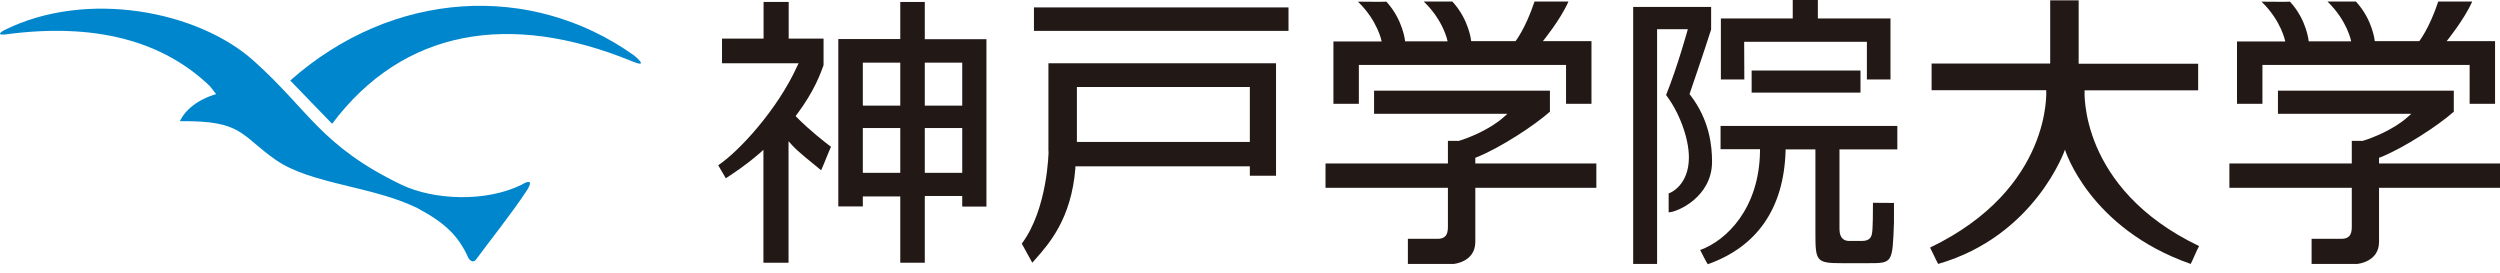
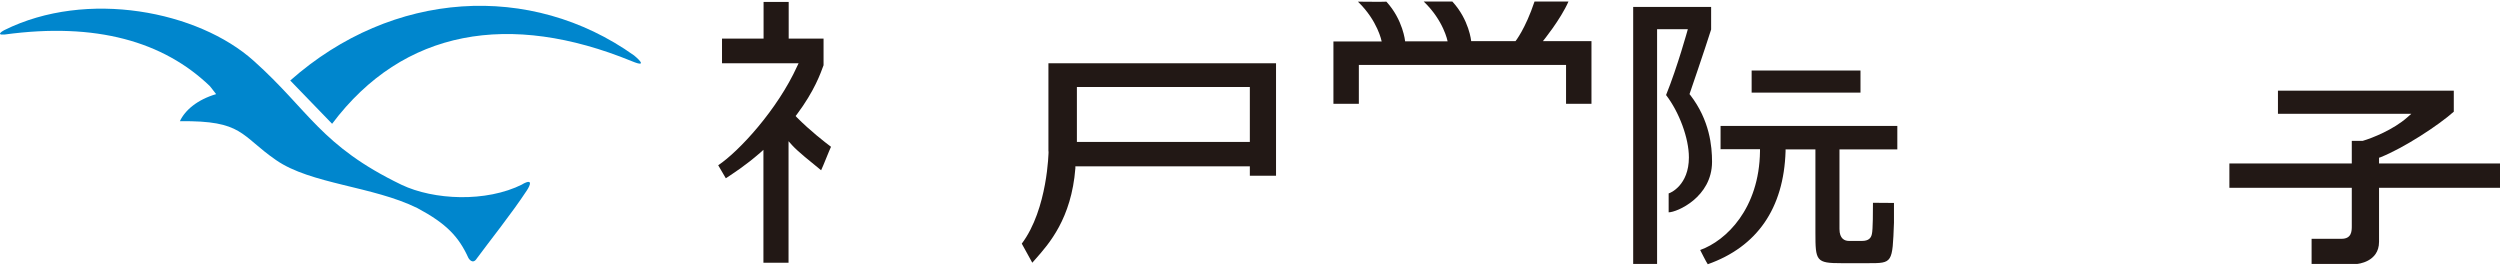
<svg xmlns="http://www.w3.org/2000/svg" width="284" height="31" viewBox="0 0 284 31" fill="none">
  <path d="M59.347 20.94C55.213 23.02 49.264 22.728 45.615 20.991C36.414 16.556 35.134 12.55 28.821 6.911C22.526 1.255 9.866 -1.238 0.492 3.421C0.492 3.421 -0.649 4.023 0.544 3.92C10.938 2.51 18.566 4.728 23.823 9.765C23.927 9.885 24.013 9.989 24.549 10.693C22.405 11.329 21.021 12.516 20.433 13.771C27.628 13.668 27.299 15.387 31.364 18.189C35.307 20.923 42.363 21.146 47.413 23.639C50.734 25.41 52.118 26.905 53.207 29.295C53.207 29.295 53.674 30.155 54.176 29.347C55.525 27.507 58.154 24.224 59.866 21.61C59.866 21.61 60.904 20.063 59.347 20.923" fill="#0086CD" />
  <path d="M72.023 6.292C60.297 -2.046 44.61 -1.152 32.971 9.146L37.727 14.063C45.821 3.284 57.927 1.29 71.763 6.946C73.96 7.857 72.023 6.292 72.023 6.292Z" fill="#0086CD" />
  <path d="M90.391 13.169L90.512 13.014C92.536 10.315 93.227 8.304 93.556 7.41V4.384H89.595V0.223H86.742V4.384H82.02V7.186H90.72L90.564 7.513C88.316 12.464 83.94 17.209 81.588 18.773C81.847 19.203 82.262 19.908 82.453 20.252C83.352 19.65 84.615 18.86 86.344 17.364L86.725 17.02V29.845H89.578V16.04L89.993 16.504C90.668 17.243 92.017 18.309 93.279 19.341C93.487 18.928 94.248 16.968 94.403 16.676C93.677 16.126 92.086 14.905 90.512 13.324L90.374 13.169" fill="#221815" />
-   <path d="M105.056 0.223H102.271V4.435H95.232V23.45H98.017V22.315H102.271V29.845H105.056V22.264H109.31V23.467H112.06V4.453H105.056V0.223ZM98.017 14.544H102.271V19.633H98.017V14.544ZM98.017 7.117H102.271V12H98.017V7.117ZM105.056 14.544H109.31V19.633H105.056V14.544ZM109.068 7.117H109.31V12H105.056V7.117H109.086" fill="#221815" />
-   <path d="M146.374 0.842H117.457V3.507H146.374V0.842Z" fill="#221815" />
+   <path d="M146.374 0.842V3.507H146.374V0.842Z" fill="#221815" />
  <path d="M119.118 17.209C119.118 17.209 119.032 23.725 116.074 27.679C116.178 27.868 117.025 29.398 117.268 29.845C117.441 29.639 117.631 29.433 117.631 29.433C119.153 27.713 121.712 24.842 122.162 19.117V18.894H141.982V19.96H144.957V7.186H119.101V17.209M122.335 9.885H141.982V16.126H122.335V9.885Z" fill="#221815" />
-   <path d="M167.596 17.914L167.752 17.863C170.415 16.797 174.289 14.269 176.071 12.688V10.298H156.095V12.928H171.246L170.779 13.341C169.222 14.716 166.835 15.679 165.711 16.006H164.483V18.567H150.578V21.335H164.483V25.668C164.483 26.235 164.483 27.129 163.324 27.129C163.324 27.129 160.367 27.129 159.935 27.129C159.935 27.507 159.935 29.605 159.935 29.983H165.123C165.123 29.983 167.596 29.794 167.596 27.473V21.335H181.346V18.567H167.596V17.914Z" fill="#221815" />
  <path d="M175.274 4.676C175.274 4.676 177.281 2.218 178.18 0.172C178.163 0.189 174.323 0.155 174.323 0.172C173.285 3.284 172.161 4.676 172.161 4.676H167.128C167.128 4.676 166.904 2.252 164.984 0.172C164.223 0.172 162.563 0.172 161.732 0.172C164.015 2.355 164.448 4.693 164.448 4.693H159.622C159.622 4.693 159.398 2.269 157.495 0.189C156.786 0.224 155.351 0.189 154.261 0.189C156.527 2.373 156.959 4.711 156.959 4.711H151.477V11.794H154.365V7.375H177.903V11.794H180.791V4.676H175.292" fill="#221815" />
  <path d="M270.276 17.914L270.432 17.862C273.095 16.796 276.969 14.269 278.751 12.688V10.298H258.775V12.928H273.925L273.458 13.341C271.902 14.716 269.515 15.679 268.391 16.006H267.163V18.567H253.258V21.335H267.163V25.668C267.163 26.235 267.163 27.129 265.987 27.129C265.987 27.129 263.029 27.129 262.597 27.129C262.597 27.507 262.597 29.604 262.597 29.983H267.768C267.768 29.983 270.259 29.794 270.259 27.473V21.335H284.008V18.567H270.259V17.914" fill="#221815" />
-   <path d="M277.938 4.676C277.938 4.676 279.944 2.218 280.844 0.172C280.826 0.189 276.987 0.155 276.987 0.172C275.949 3.284 274.825 4.676 274.825 4.676H269.775C269.775 4.676 269.55 2.252 267.63 0.172C266.869 0.172 265.209 0.172 264.396 0.172C266.662 2.355 267.094 4.693 267.094 4.693H262.269C262.269 4.693 262.061 2.269 260.142 0.189C259.45 0.224 258.014 0.189 256.908 0.189C259.173 2.373 259.606 4.711 259.606 4.711H254.123V11.794H257.011V7.375H280.55V11.794H283.438V4.676H277.938Z" fill="#221815" />
  <path d="M195.491 16.951H199.936V17.192C199.849 23.691 196.113 27.335 193.139 28.401C193.242 28.607 193.83 29.776 194.003 30.017C199.59 28.04 202.634 23.691 202.841 17.192V16.968H206.231V26.407C206.231 29.656 206.3 29.897 209.206 29.897H212.232C214.999 29.897 214.982 29.897 215.155 25.307C215.155 25.307 215.155 23.364 215.155 23.054L212.768 23.037C212.768 23.845 212.768 26.115 212.647 26.579C212.561 27.026 212.284 27.37 211.523 27.37H210.053C209.552 27.37 208.964 27.129 208.964 26.011V16.968H215.536V14.304H195.456V16.968" fill="#221815" />
  <path d="M211.352 8.011H198.986V10.521H211.352V8.011Z" fill="#221815" />
-   <path d="M206.509 2.097V0H203.655V2.097H195.492V9.026H198.156L198.138 4.745H212.078V9.026H212.147H214.759V2.097H206.509Z" fill="#221815" />
  <path d="M192.015 10.796L191.928 10.693C191.928 10.693 193.675 5.605 194.384 3.352V0.791H185.529V29.983H188.245V3.318H191.738C191.738 3.318 190.562 7.599 189.265 10.796C190.77 12.756 191.859 15.713 191.859 17.88C191.859 21.043 189.749 21.937 189.559 21.971V24.12C190.493 24.12 194.488 22.401 194.488 18.378C194.488 16.625 194.229 13.668 192.015 10.796Z" fill="#221815" />
-   <path d="M236.118 0.034H232.902V7.221H219.429V10.246H232.452C232.452 10.246 233.196 21.421 219.256 28.126C219.446 28.47 220 29.691 220.173 29.983C231.207 26.802 234.579 17.003 234.579 17.003C234.579 17.003 237.312 25.943 248.865 29.983C249.038 29.673 249.608 28.298 249.816 27.954C236.101 21.387 236.81 10.264 236.81 10.264H249.712V7.238H236.136V0.034" fill="#221815" />
</svg>